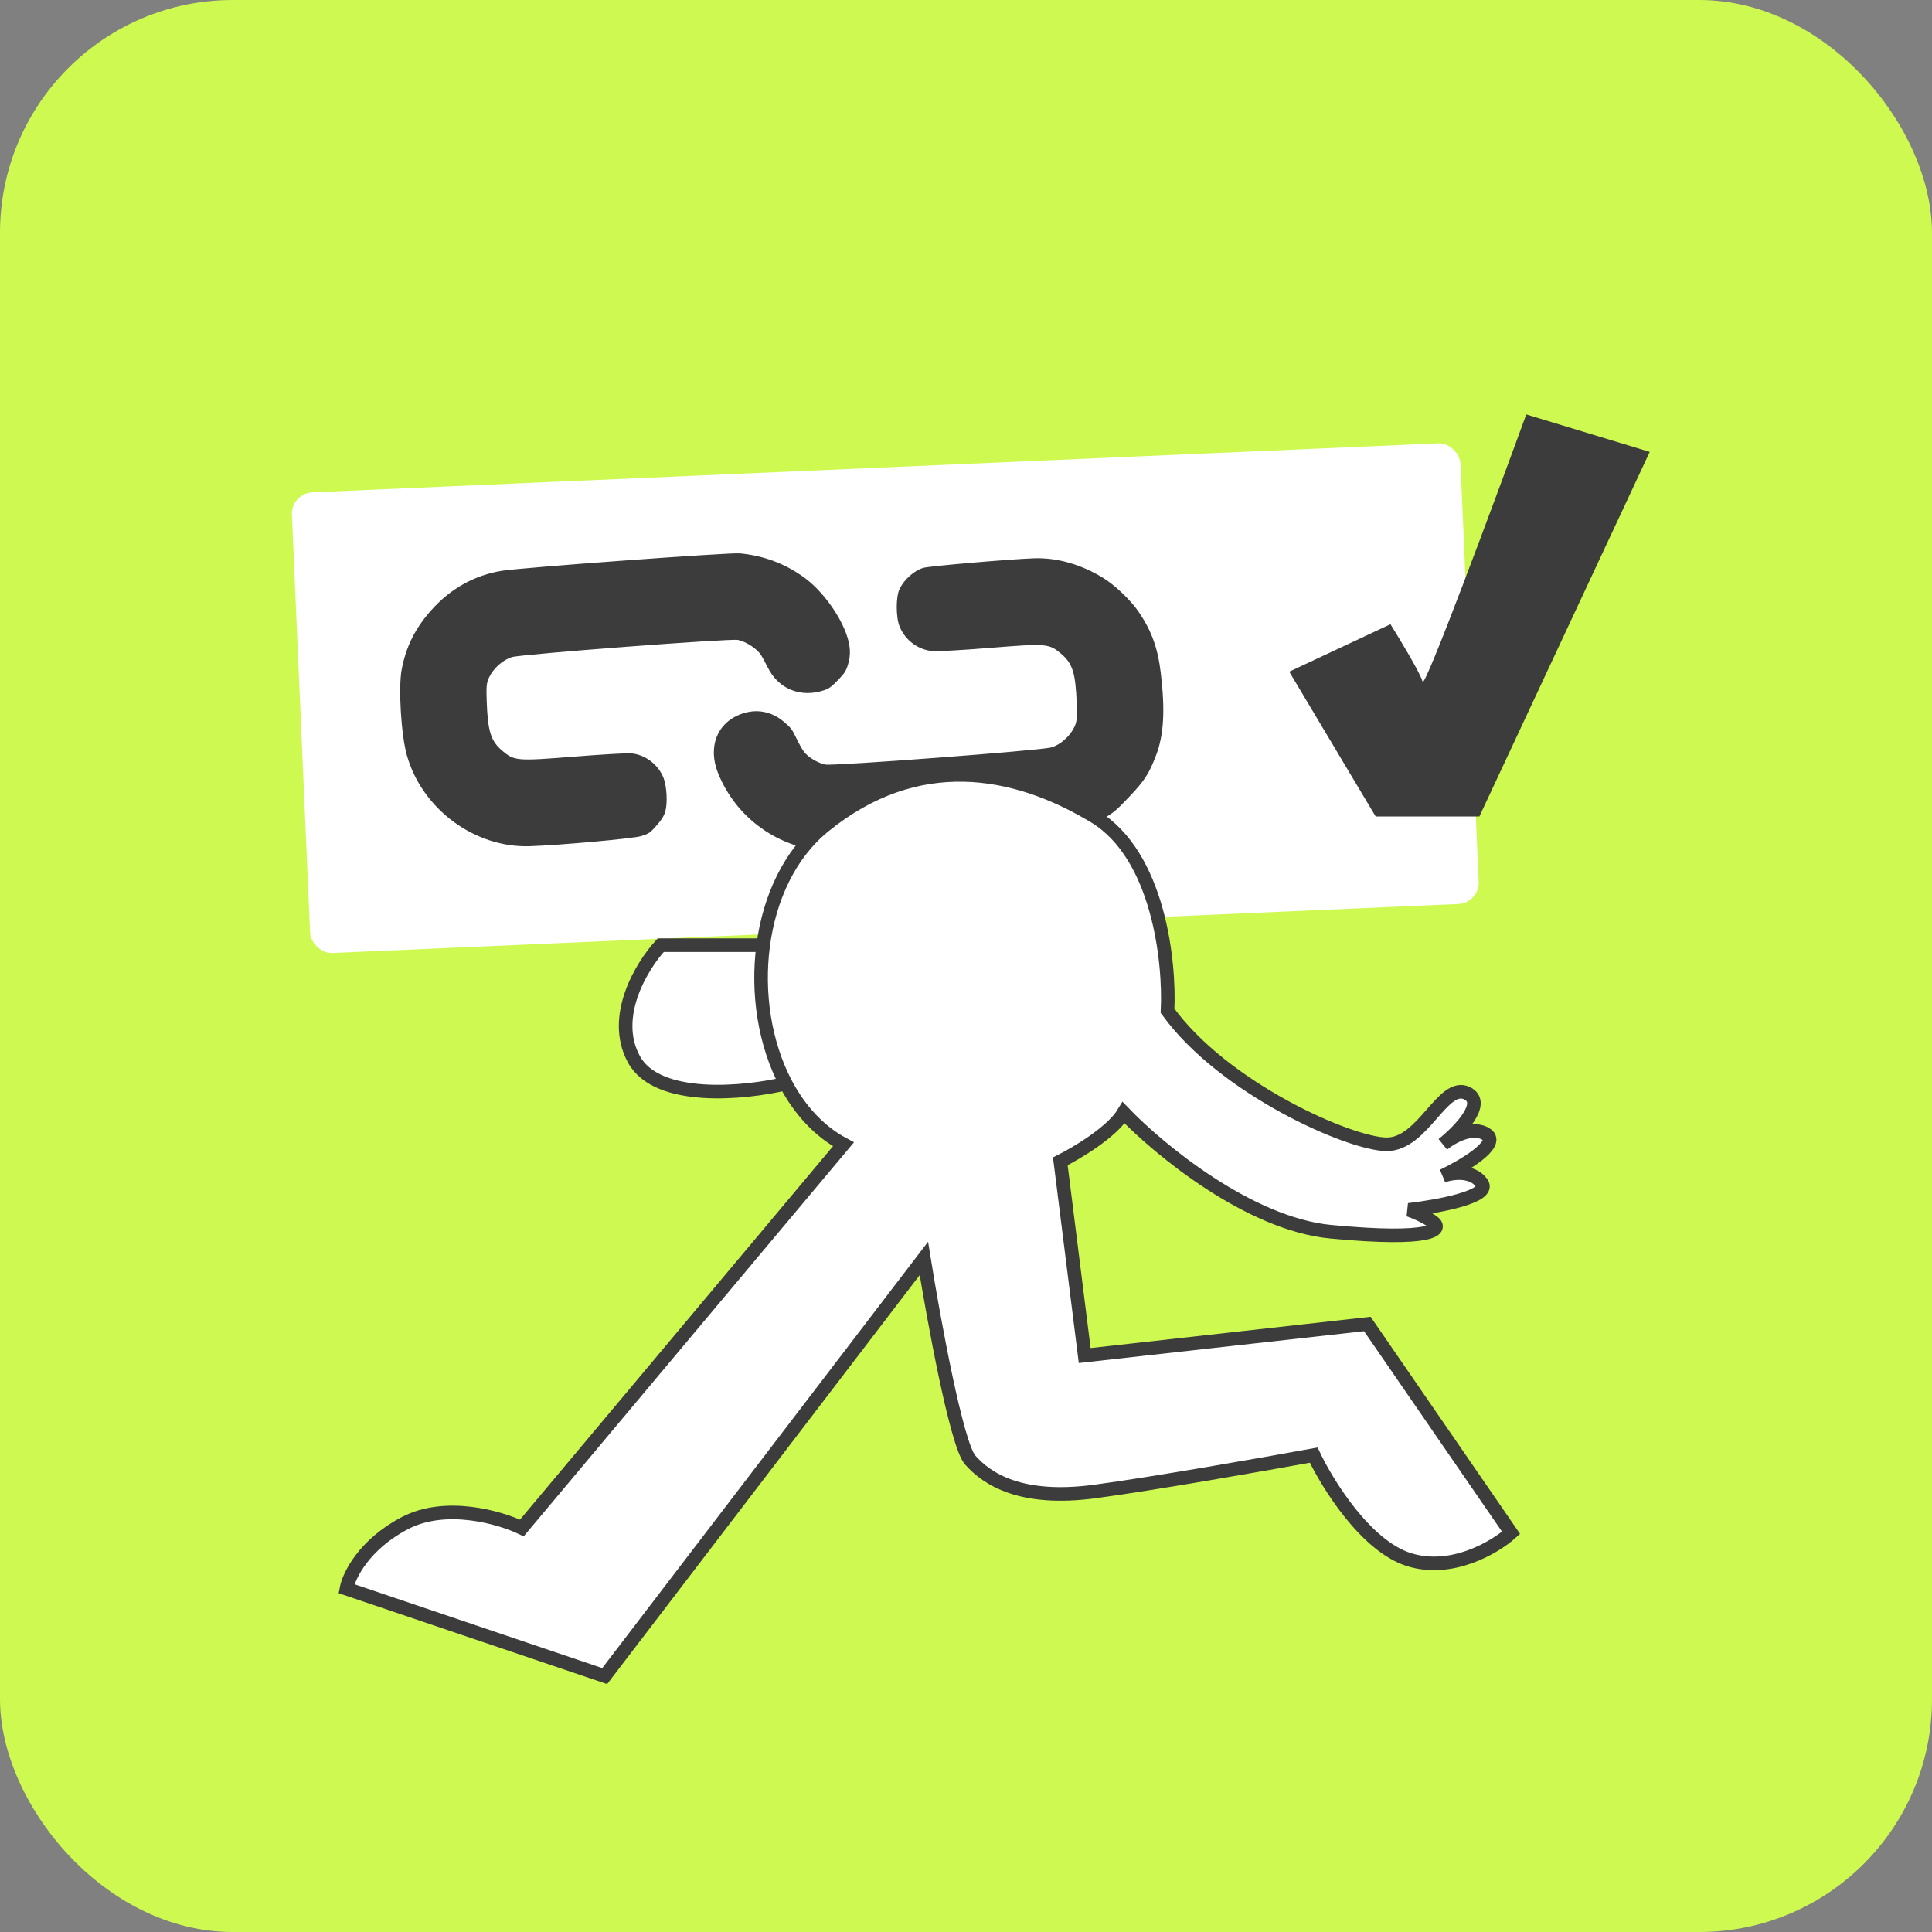
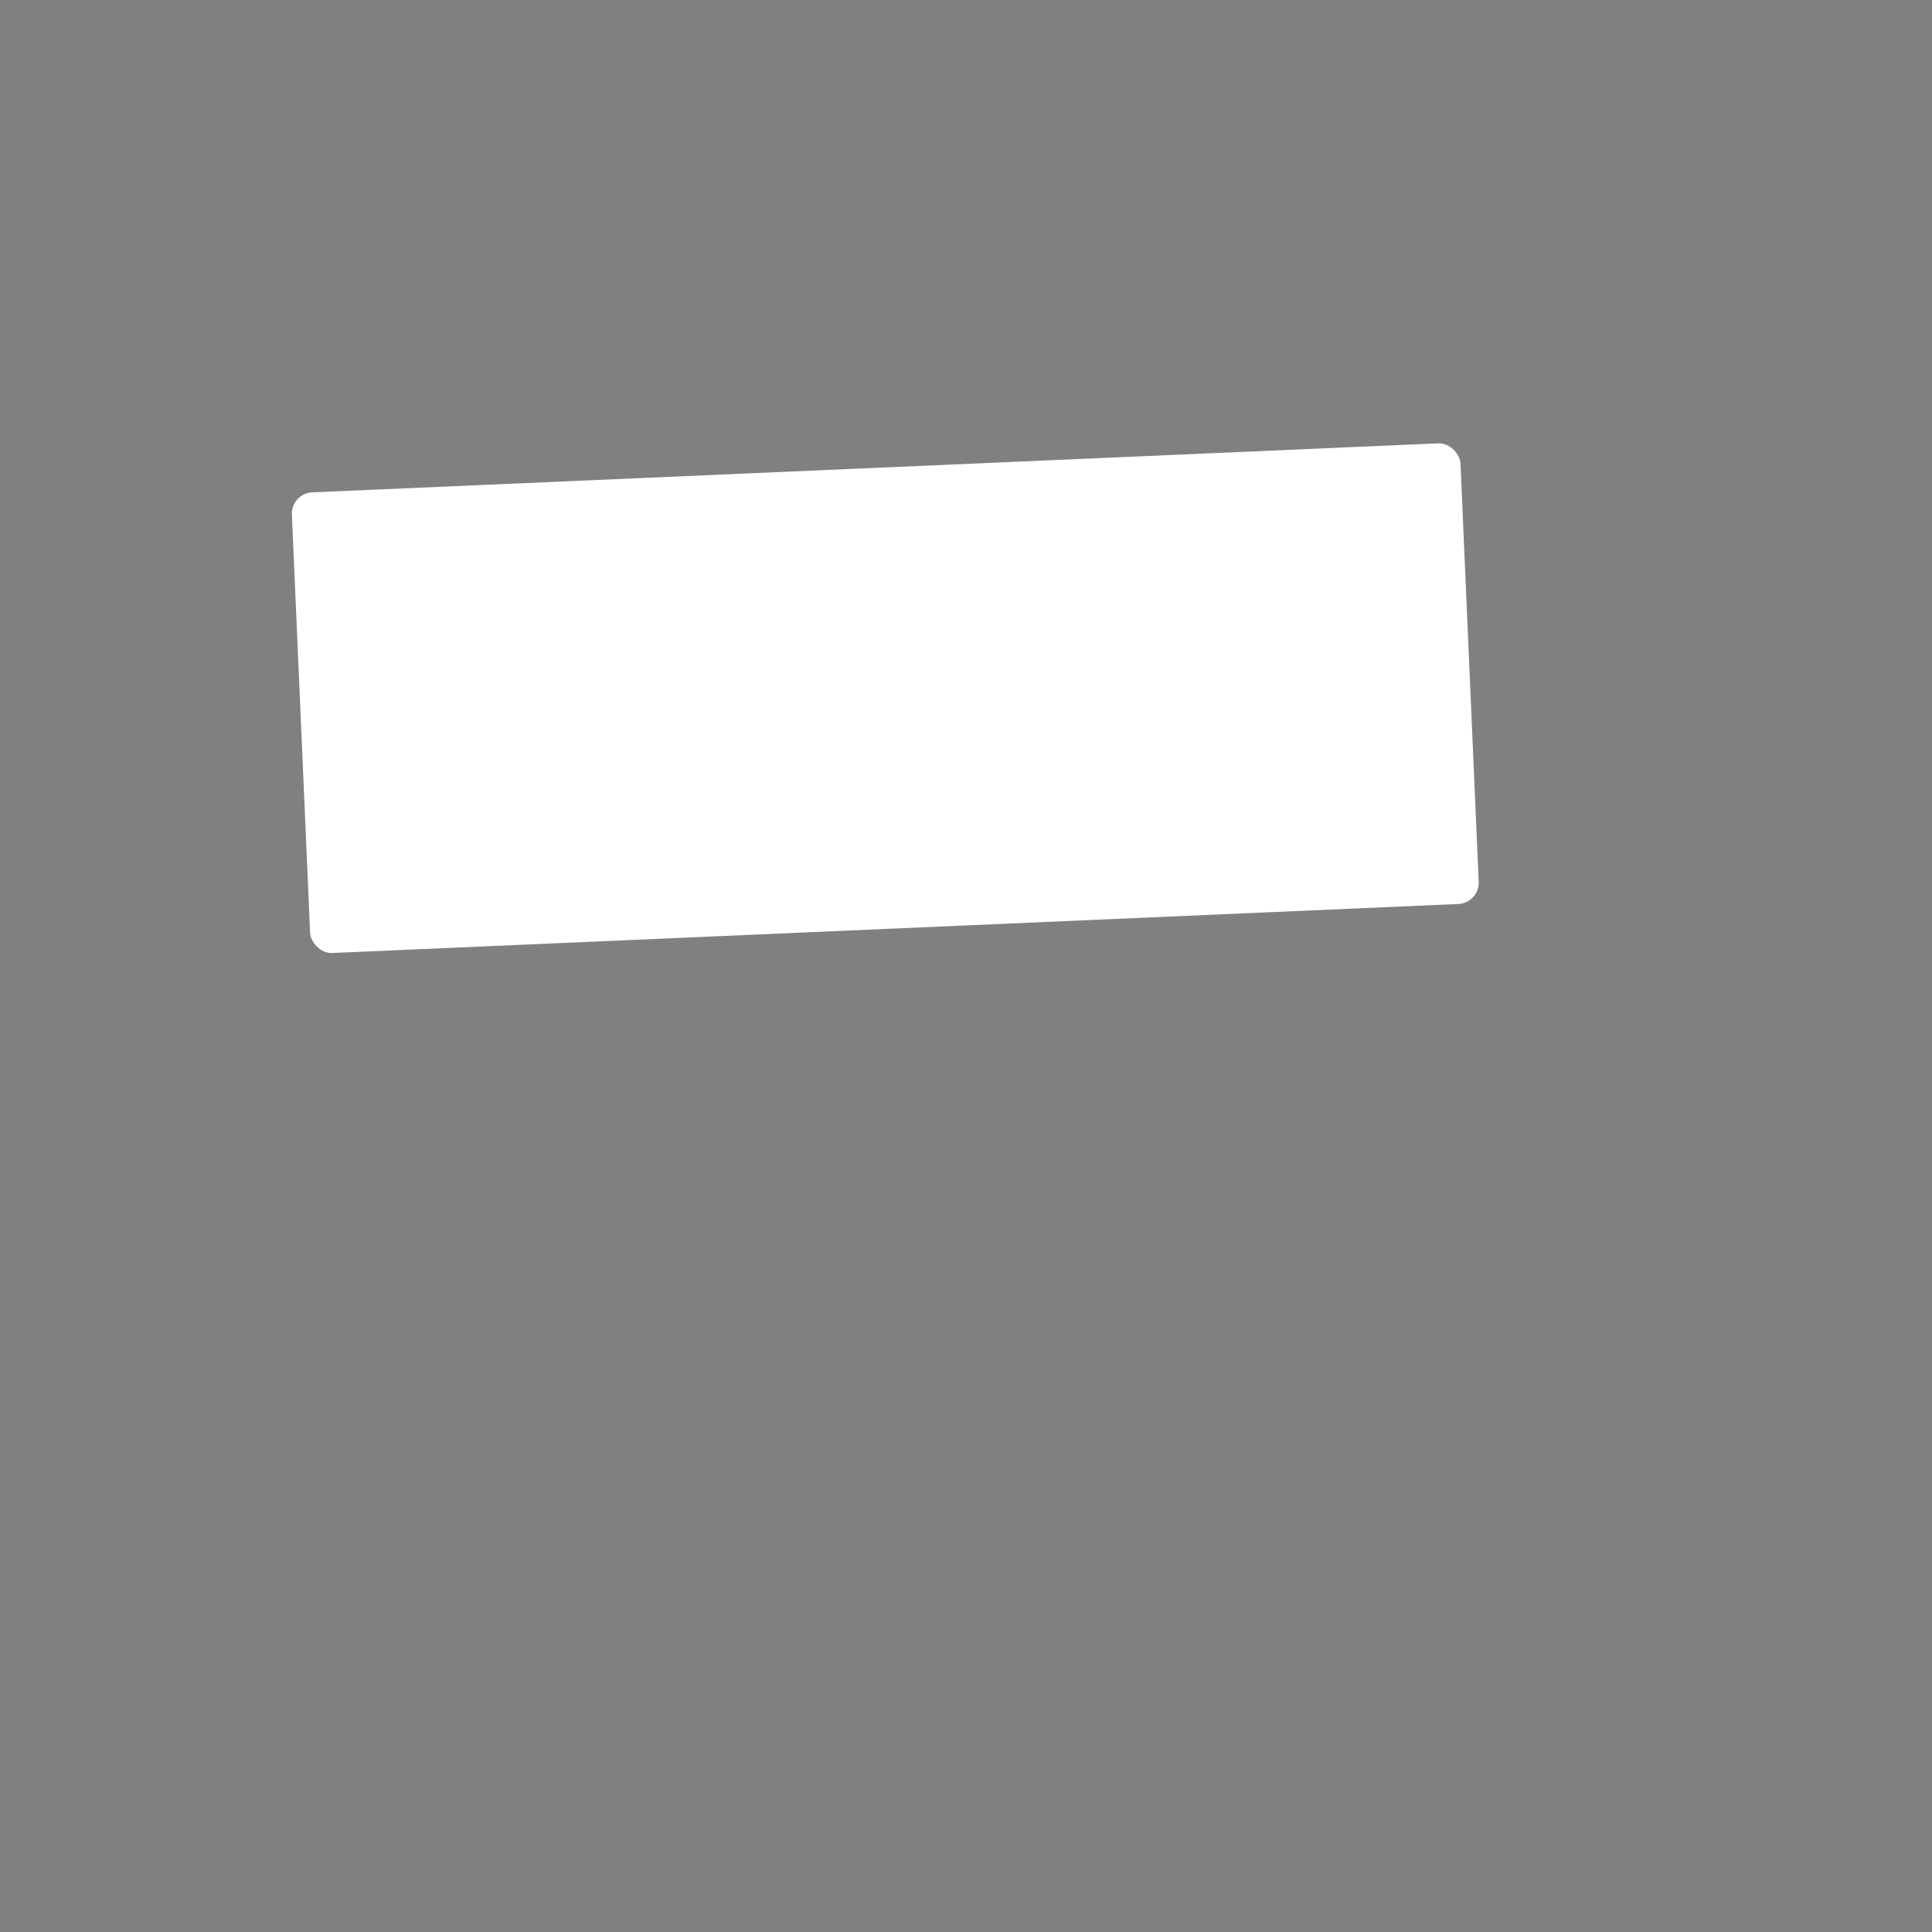
<svg xmlns="http://www.w3.org/2000/svg" width="166" height="166" viewBox="0 0 166 166" fill="none">
  <rect x="0" y="0" width="166" height="166" fill="#808080" stroke="none" />
-   <rect width="166" height="166" rx="20" fill="#CEF950" />
  <rect x="25" y="42.383" width="100.503" height="39.617" rx="1.83" transform="rotate(-2.492 25 42.383)" fill="white" />
-   <path fill-rule="evenodd" clip-rule="evenodd" d="M94.736 49.622C92.812 48.466 90.796 47.902 88.83 47.97C86.793 48.041 79.858 48.639 79.336 48.79C78.553 49.015 77.672 49.8 77.287 50.616C76.966 51.294 76.972 53.058 77.299 53.844C77.792 55.03 78.905 55.848 80.164 55.948C80.555 55.98 82.789 55.85 85.127 55.661C89.892 55.276 90.136 55.296 91.16 56.159C92.158 57.001 92.417 57.823 92.512 60.449C92.557 61.704 92.525 62.019 92.307 62.474C91.924 63.272 91.101 63.998 90.325 64.222C89.434 64.479 71.593 65.831 70.918 65.692C70.254 65.556 69.446 65.072 69.077 64.589C68.93 64.397 68.633 63.868 68.418 63.416C68.069 62.681 67.957 62.533 67.379 62.038C66.28 61.098 64.958 60.863 63.619 61.37C61.593 62.137 60.805 64.214 61.698 66.431C63.255 70.298 66.859 72.882 71.083 73.159C71.881 73.212 89.745 71.86 91.18 71.639C92.258 71.473 93.99 70.828 95.025 70.207C95.715 69.794 95.986 69.557 97.022 68.466C98.342 67.075 98.719 66.492 99.327 64.907C99.998 63.157 100.12 61.068 99.739 57.845C99.485 55.701 98.966 54.251 97.859 52.604C97.174 51.583 95.772 50.245 94.736 49.622ZM69.078 49.606C67.43 48.417 65.624 47.744 63.552 47.545C62.692 47.462 44.929 48.762 43.169 49.036C40.789 49.407 38.7 50.571 37.03 52.457C35.659 54.005 34.877 55.583 34.511 57.539C34.219 59.103 34.467 63.17 34.961 64.906C36.274 69.523 40.783 72.858 45.509 72.707C48.087 72.625 54.449 72.048 55.102 71.837C55.776 71.619 55.846 71.571 56.408 70.933C56.867 70.412 57.038 70.135 57.165 69.709C57.369 69.024 57.293 67.563 57.015 66.848C56.568 65.695 55.448 64.84 54.239 64.729C53.89 64.696 51.657 64.825 49.278 65.015C44.431 65.402 44.194 65.382 43.169 64.518C42.17 63.676 41.911 62.854 41.817 60.227C41.772 58.973 41.804 58.657 42.022 58.203C42.405 57.404 43.228 56.678 44.004 56.455C44.885 56.201 62.741 54.847 63.407 54.983C64.099 55.126 65.053 55.747 65.384 56.272C65.513 56.476 65.776 56.963 65.969 57.353C66.888 59.209 68.808 59.982 70.816 59.305C71.234 59.164 71.44 59.013 71.984 58.451C72.551 57.866 72.673 57.681 72.844 57.156C73.131 56.275 73.081 55.438 72.677 54.365C72.022 52.625 70.532 50.654 69.078 49.606Z" fill="#3C3C3C" />
-   <path d="M110.773 57.711L119.471 53.634C120.32 54.993 122.06 57.883 122.229 58.569C122.399 59.256 128.24 43.549 131.139 35.609L141.747 38.828L127.109 70.156H118.199L110.773 57.711Z" fill="#3C3C3C" />
-   <path d="M44.839 131.285L72.472 98.32C70.352 97.186 68.692 95.34 67.513 93.104C64.003 93.939 56.478 94.69 54.468 91.018C52.459 87.346 55.166 82.951 56.771 81.212H65.576C66.113 77.183 67.828 73.403 70.797 70.989C78.753 64.521 87.126 65.982 94.035 70.154C99.562 73.493 100.525 82.672 100.315 86.845C105.13 93.522 116.016 98.32 119.156 98.32C122.297 98.32 123.971 92.896 126.065 93.939C127.718 94.763 125.427 97.145 124.026 98.277C124.822 97.648 126.594 96.67 127.74 97.486C128.912 98.32 125.716 100.198 123.971 101.032C124.739 100.754 126.484 100.49 127.321 101.658C128.158 102.827 123.483 103.675 121.041 103.953C121.459 104.092 122.464 104.496 123.134 104.997C123.971 105.622 123.134 106.666 114.341 105.831C107.307 105.163 99.548 98.737 96.547 95.608C95.542 97.277 92.5 99.085 91.104 99.781L93.198 116.471L117.482 113.759L129.833 131.702C128.437 132.954 124.725 135.165 121.041 133.997C117.356 132.828 114.062 127.529 112.876 125.025C108.689 125.79 99.059 127.487 94.035 128.155C87.754 128.99 84.824 127.112 83.358 125.443C82.186 124.107 80.218 113.342 79.381 108.126L51.956 144.011L29.766 136.5C29.975 135.388 31.273 132.703 34.79 130.867C38.307 129.031 42.954 130.38 44.839 131.285Z" fill="white" />
-   <path d="M67.513 93.104C68.692 95.34 70.352 97.186 72.472 98.32L44.839 131.285C42.954 130.38 38.307 129.031 34.79 130.867C31.273 132.703 29.975 135.388 29.766 136.5L51.956 144.011L79.381 108.126C80.218 113.342 82.186 124.107 83.358 125.443C84.824 127.112 87.754 128.99 94.035 128.155C99.059 127.487 108.689 125.79 112.876 125.025C114.062 127.529 117.356 132.828 121.041 133.997C124.725 135.165 128.437 132.954 129.833 131.702L117.482 113.759L93.198 116.471L91.104 99.781C92.5 99.085 95.542 97.277 96.547 95.608C99.548 98.737 107.307 105.163 114.341 105.831C123.134 106.666 123.971 105.622 123.134 104.997C122.464 104.496 121.459 104.092 121.041 103.953C123.483 103.675 128.158 102.827 127.321 101.658C126.484 100.49 124.739 100.754 123.971 101.032C125.716 100.198 128.912 98.32 127.74 97.486C126.567 96.651 124.739 97.694 123.971 98.32C125.367 97.207 127.74 94.773 126.065 93.939C123.971 92.896 122.297 98.32 119.156 98.32C116.016 98.32 105.13 93.522 100.315 86.845C100.525 82.672 99.562 73.493 94.035 70.154C87.126 65.982 78.753 64.521 70.797 70.989C67.828 73.403 66.113 77.183 65.576 81.212M67.513 93.104C64.003 93.939 56.478 94.69 54.468 91.018C52.459 87.346 55.166 82.951 56.771 81.212H65.576M67.513 93.104C65.702 89.667 65.029 85.311 65.576 81.212" stroke="#3C3C3C" stroke-width="1.167" />
</svg>